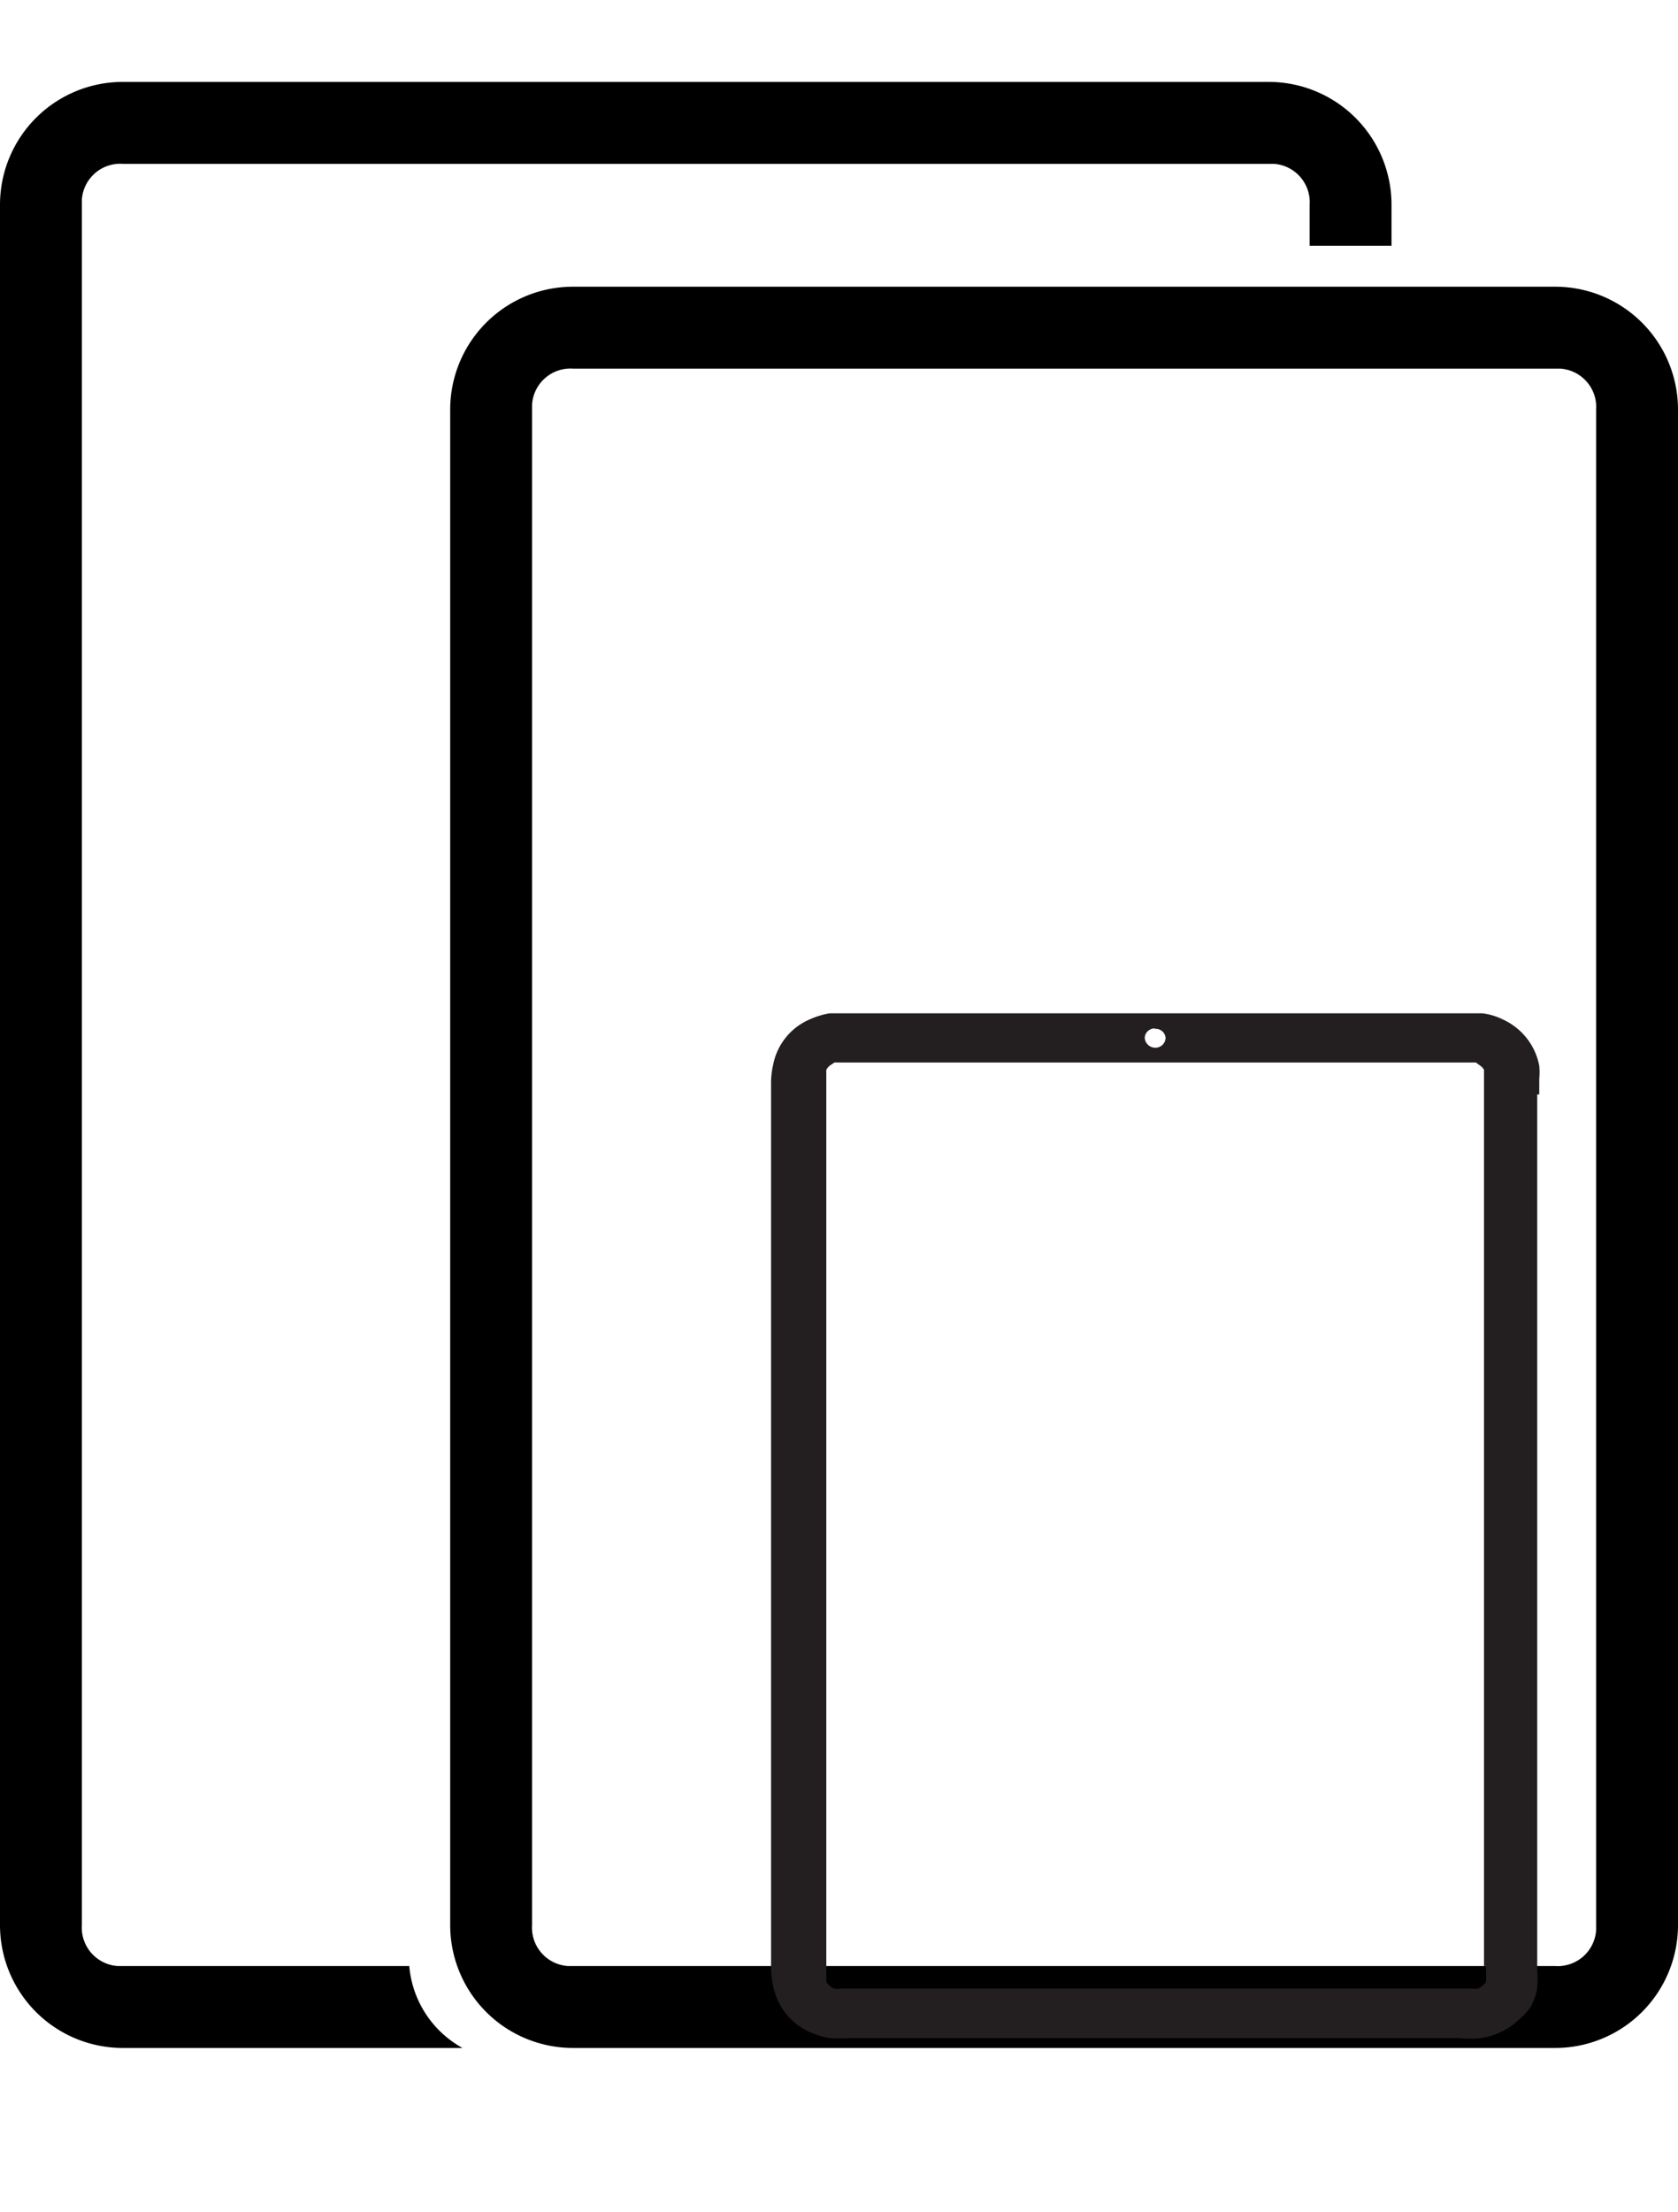
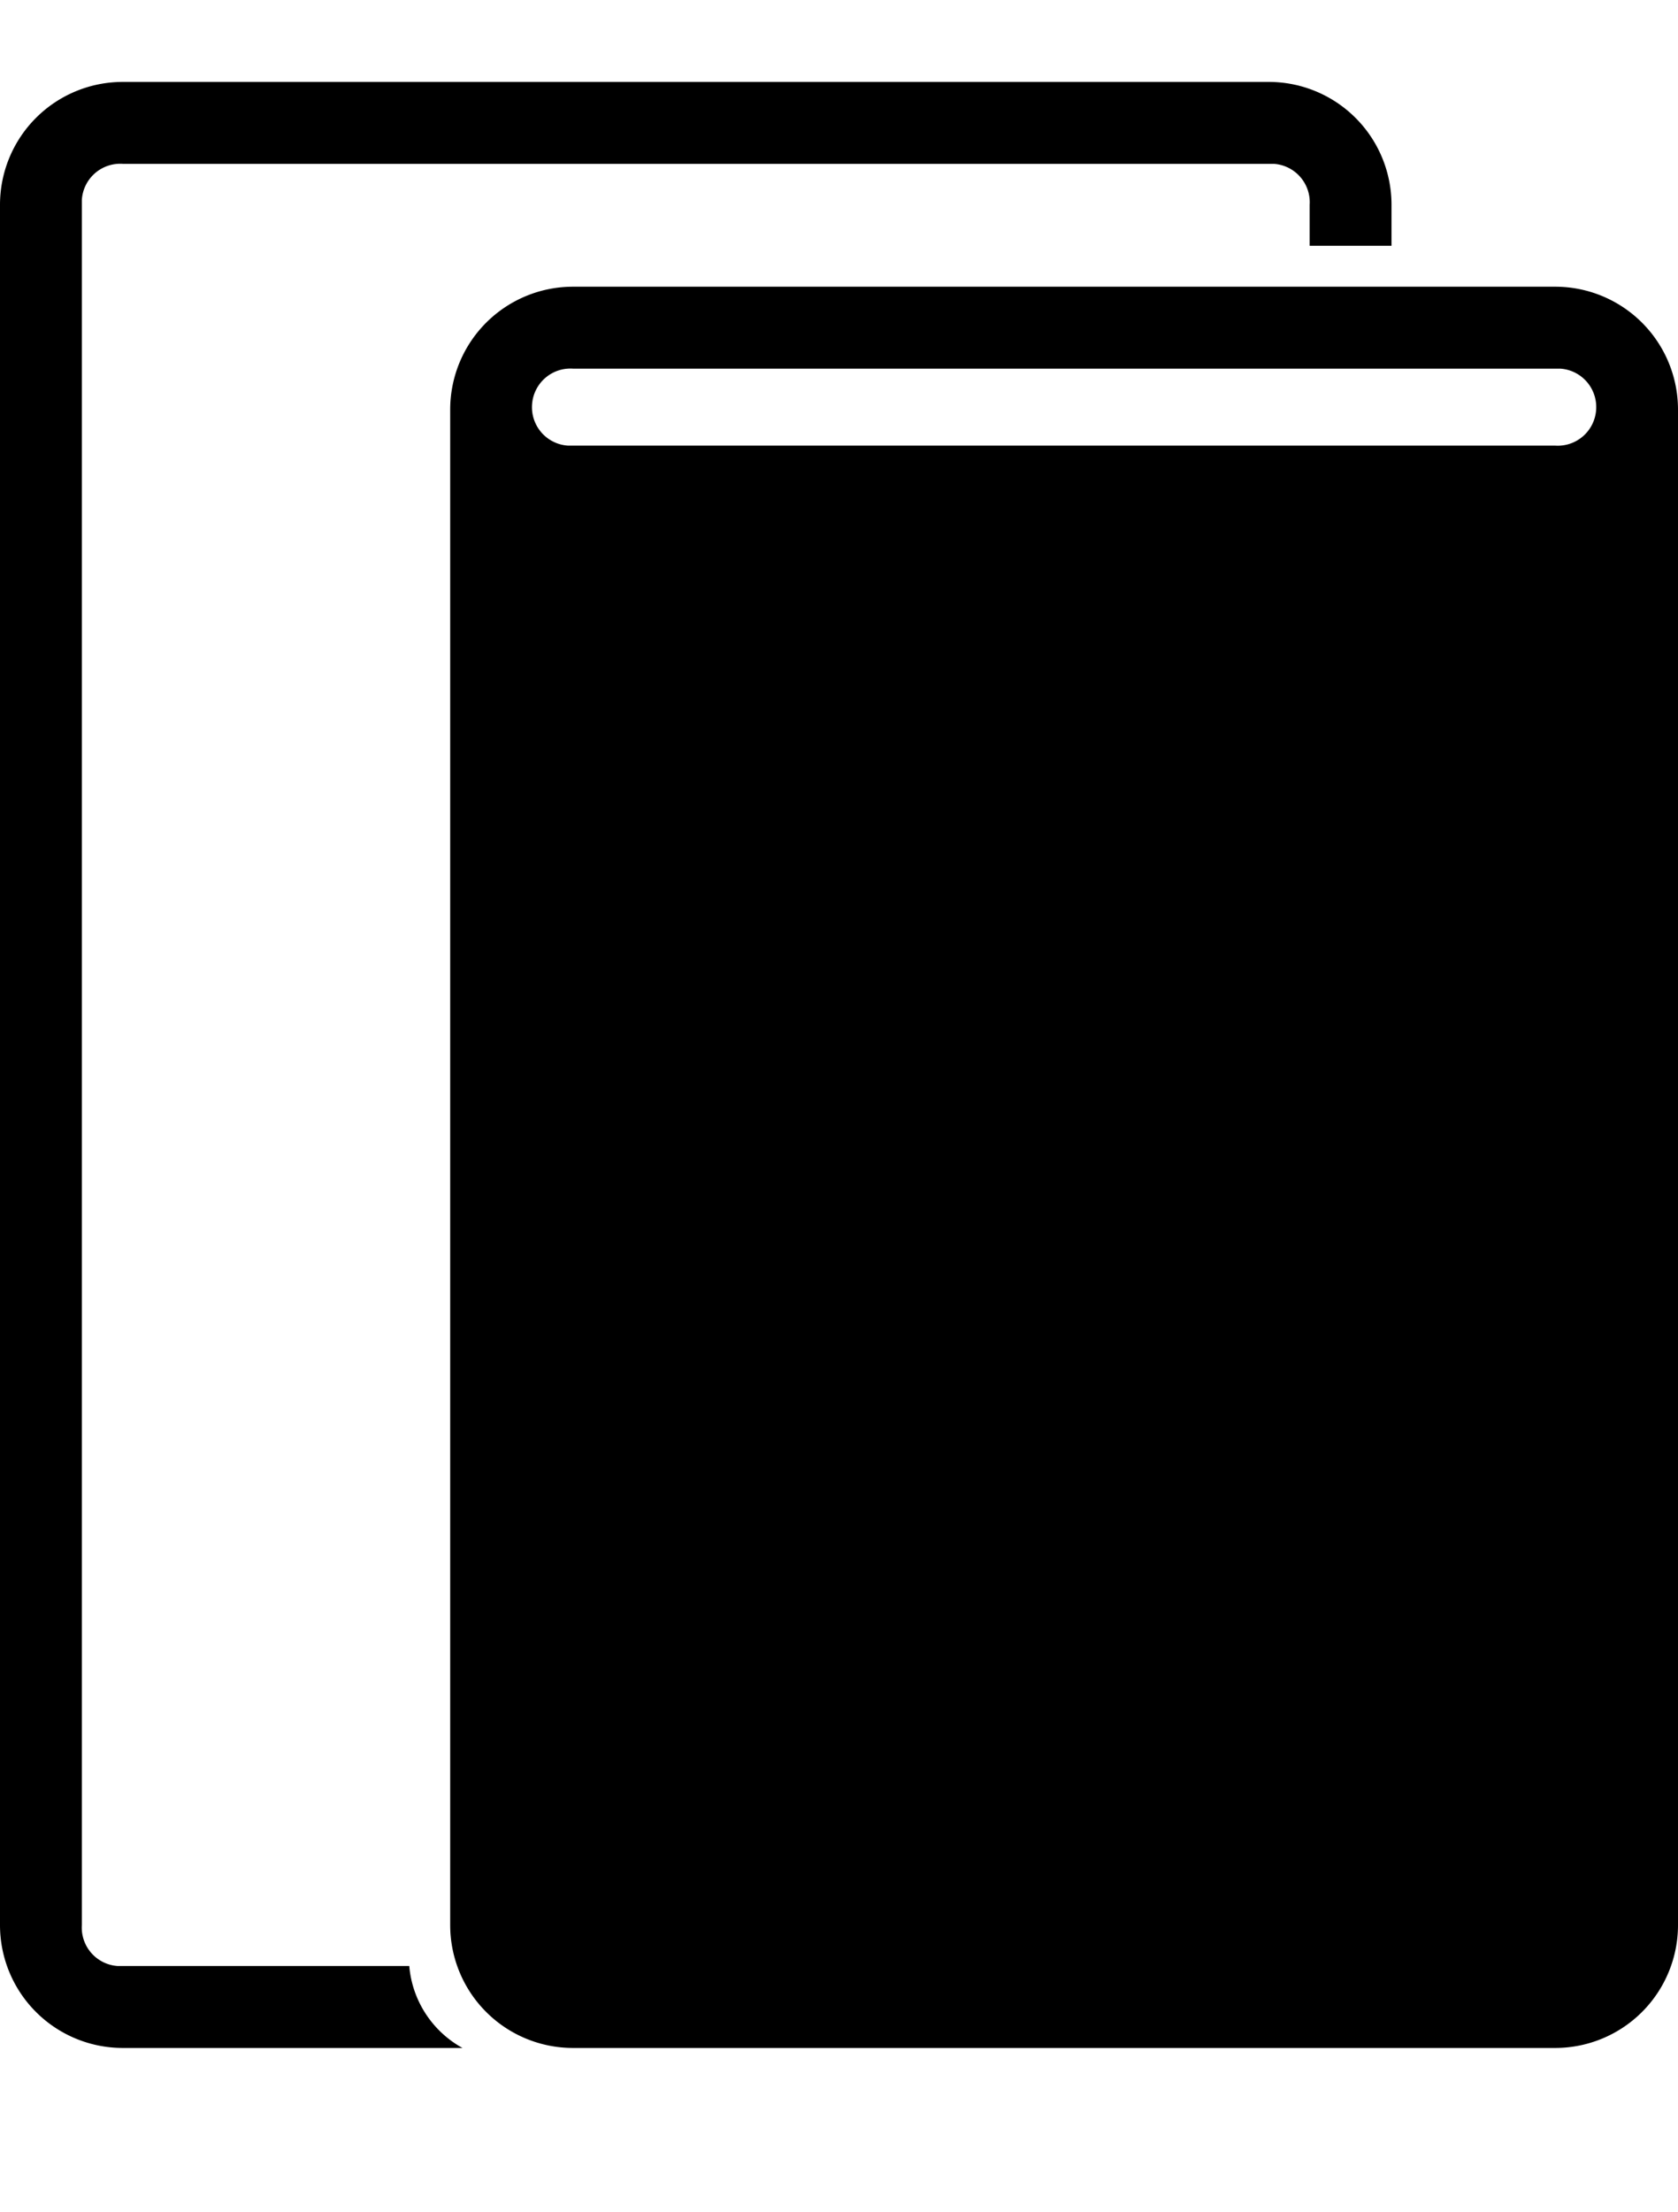
<svg xmlns="http://www.w3.org/2000/svg" id="Layer_1" data-name="Layer 1" viewBox="0 0 41 54">
-   <path d="M32,6V5a.94.94,0,0,0-.88-1H3a.94.94,0,0,0-1,.88V47a.94.94,0,0,0,.88,1H10a2.53,2.53,0,0,0,1.3,2H3a3,3,0,0,1-3-3V5A3,3,0,0,1,3,2H31a3,3,0,0,1,3,3V6Zm6,1a3,3,0,0,1,3,3V47a3,3,0,0,1-3,3H14a3,3,0,0,1-3-3V10a3,3,0,0,1,3-3Zm1,3a.94.94,0,0,0-.88-1H14a.94.94,0,0,0-1,.88V47a.94.94,0,0,0,.88,1H38a.94.94,0,0,0,1-.88V10Z" />
-   <path d="M37.61,26.72v-.37a1.82,1.82,0,0,0,0-.33,1.56,1.56,0,0,0-.89-1.13,1.52,1.52,0,0,0-.5-.15H20.27a2,2,0,0,0-.49.15A1.52,1.52,0,0,0,18.89,26a2,2,0,0,0-.05.48V48a2,2,0,0,0,.05.48,1.56,1.56,0,0,0,.89,1.13,2,2,0,0,0,.49.15,4.69,4.69,0,0,0,.53,0H35.65a2.26,2.26,0,0,0,.52,0,1.52,1.52,0,0,0,.5-.15,1.47,1.47,0,0,0,.42-.28A1.62,1.62,0,0,0,37.4,49a1.48,1.48,0,0,0,.16-.46,3.84,3.84,0,0,0,0-.48V26.72Zm-9.39-1.6a.24.24,0,0,1,.26.22h0a.25.25,0,0,1-.26.24h0a.26.26,0,0,1-.25-.24.24.24,0,0,1,.25-.23ZM36.31,48v.38a.28.28,0,0,1-.09.1.26.26,0,0,1-.11.07.29.29,0,0,1-.13,0H20.52a.29.29,0,0,1-.13,0,.24.24,0,0,1-.12-.07.39.39,0,0,1-.08-.1V26.12a.39.39,0,0,1,.08-.1l.12-.08H36.06l.11.08a.28.28,0,0,1,.09.1V48Z" style="fill:#231f20" />
+   <path d="M32,6V5a.94.94,0,0,0-.88-1H3a.94.94,0,0,0-1,.88V47a.94.94,0,0,0,.88,1H10a2.53,2.53,0,0,0,1.3,2H3a3,3,0,0,1-3-3V5A3,3,0,0,1,3,2H31a3,3,0,0,1,3,3V6Zm6,1a3,3,0,0,1,3,3V47a3,3,0,0,1-3,3H14a3,3,0,0,1-3-3V10a3,3,0,0,1,3-3Zm1,3a.94.94,0,0,0-.88-1H14a.94.94,0,0,0-1,.88a.94.94,0,0,0,.88,1H38a.94.94,0,0,0,1-.88V10Z" />
</svg>